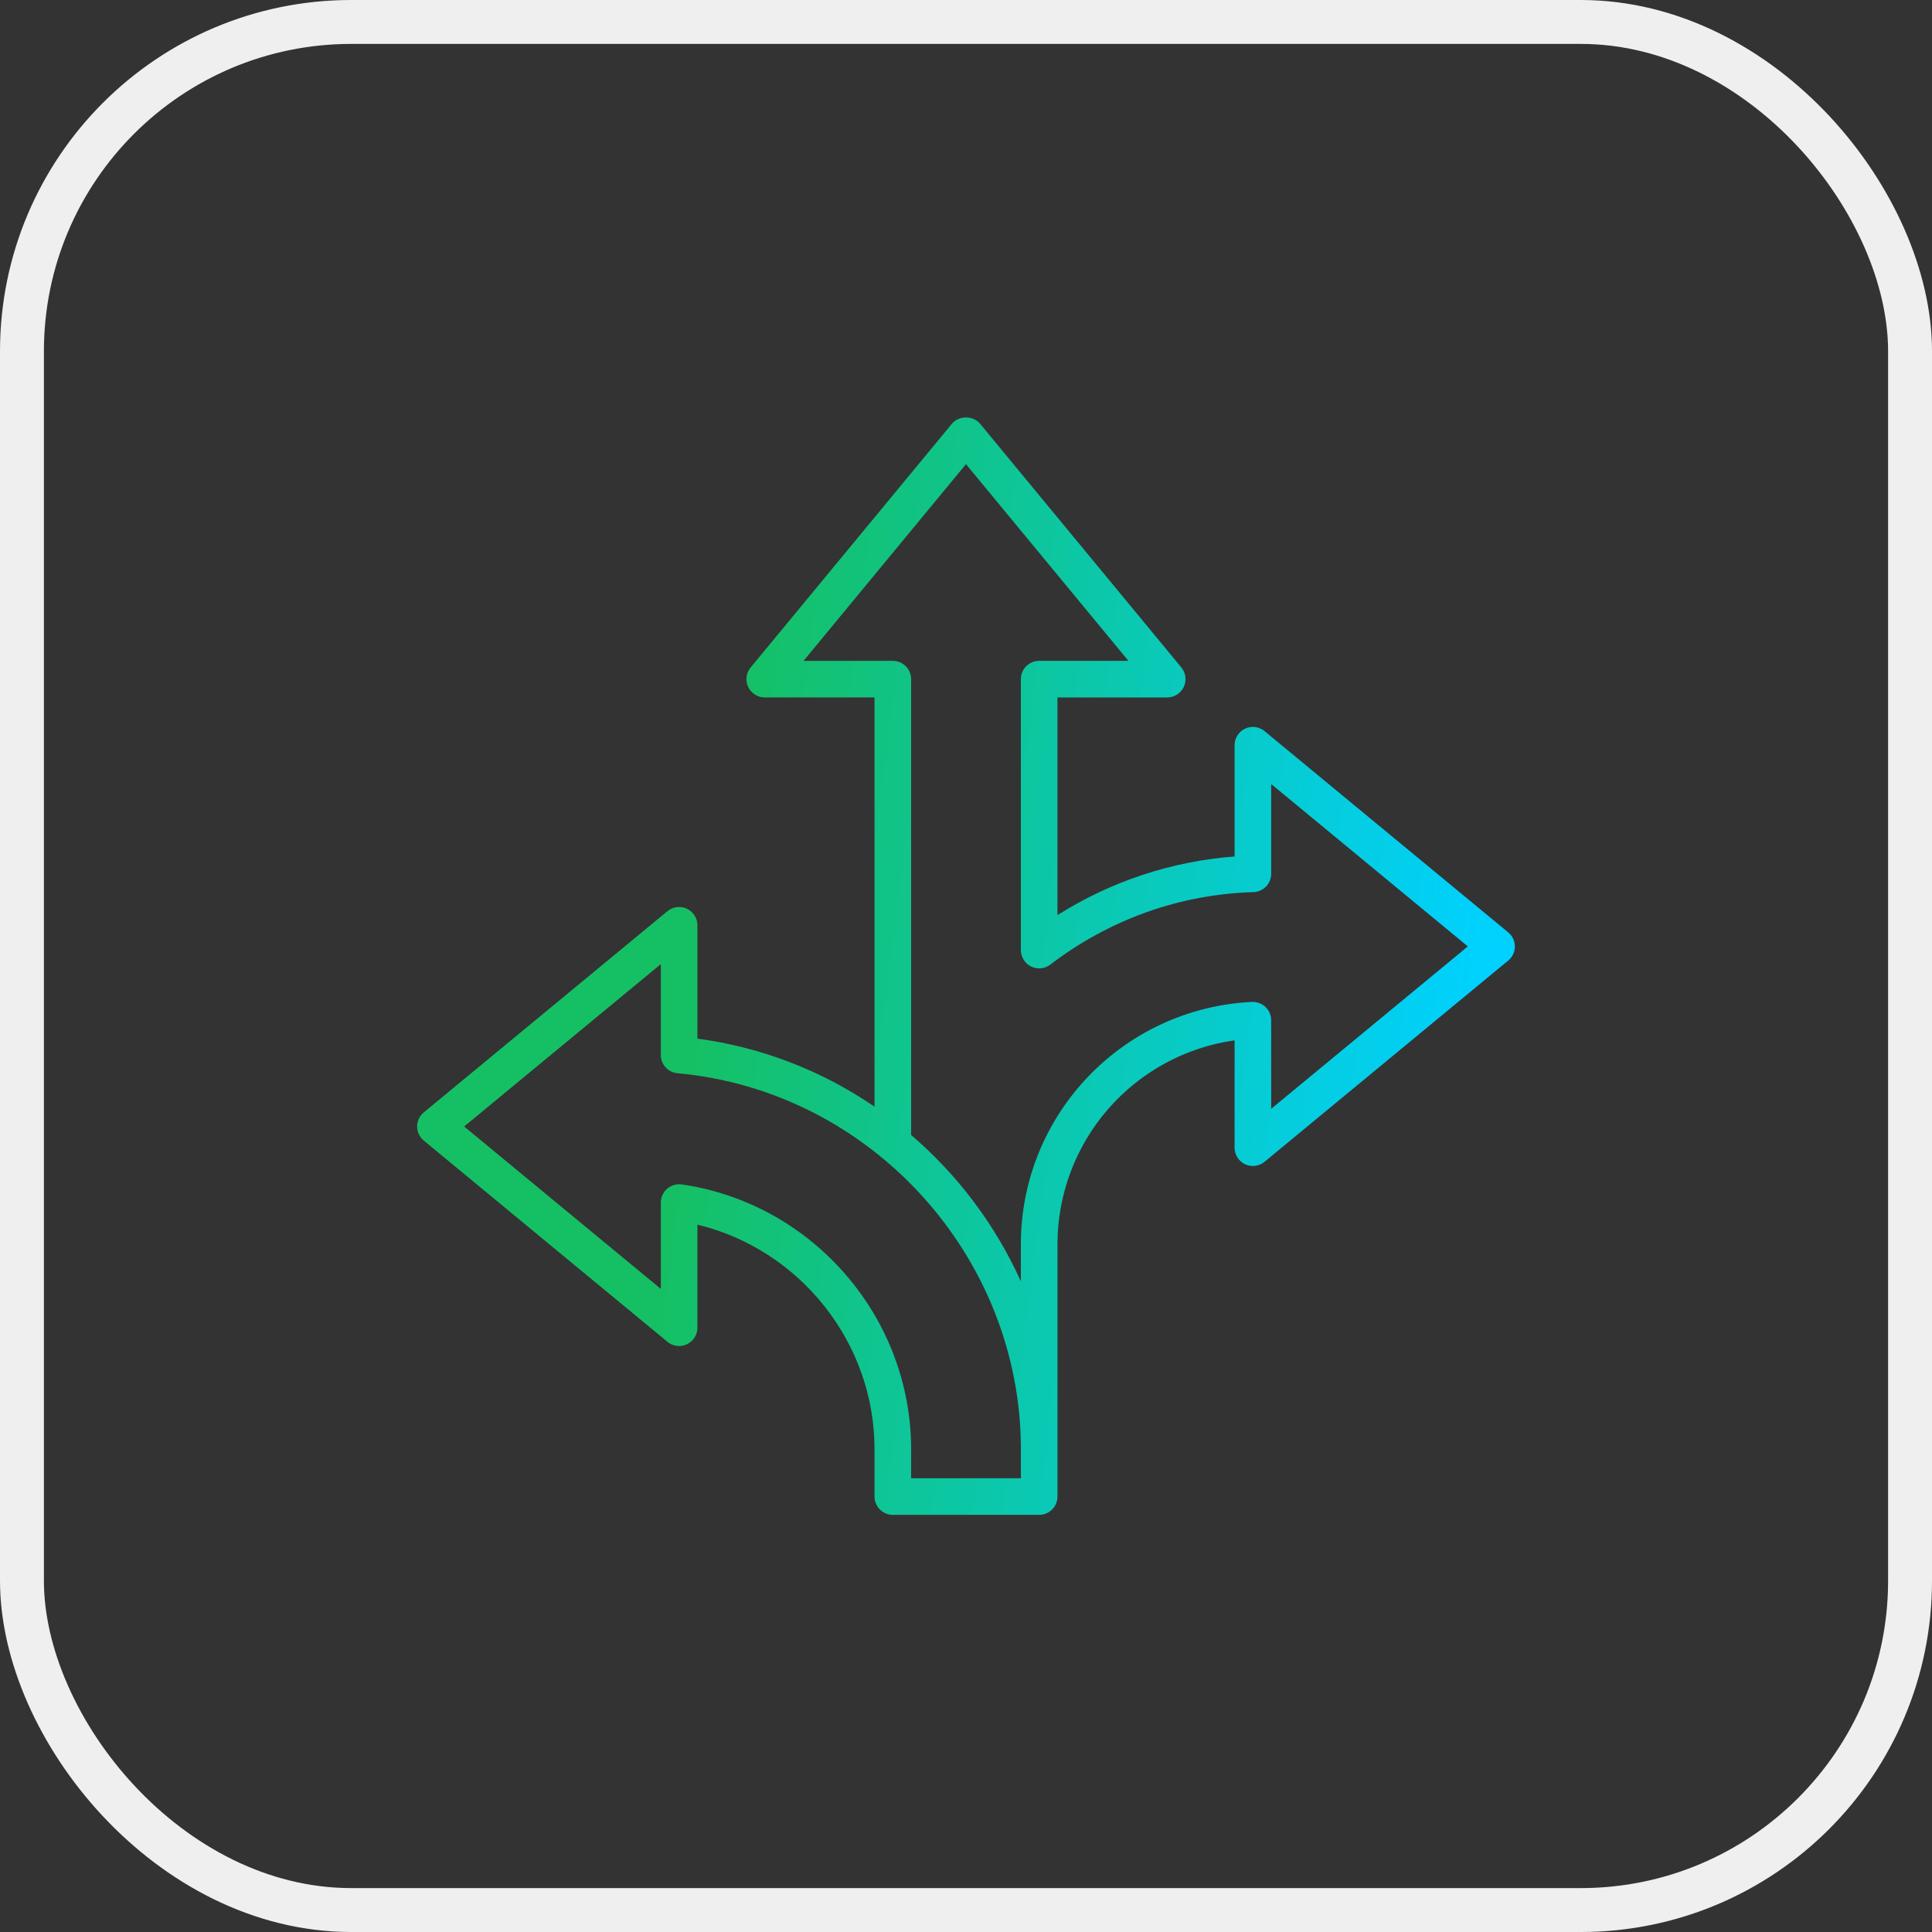
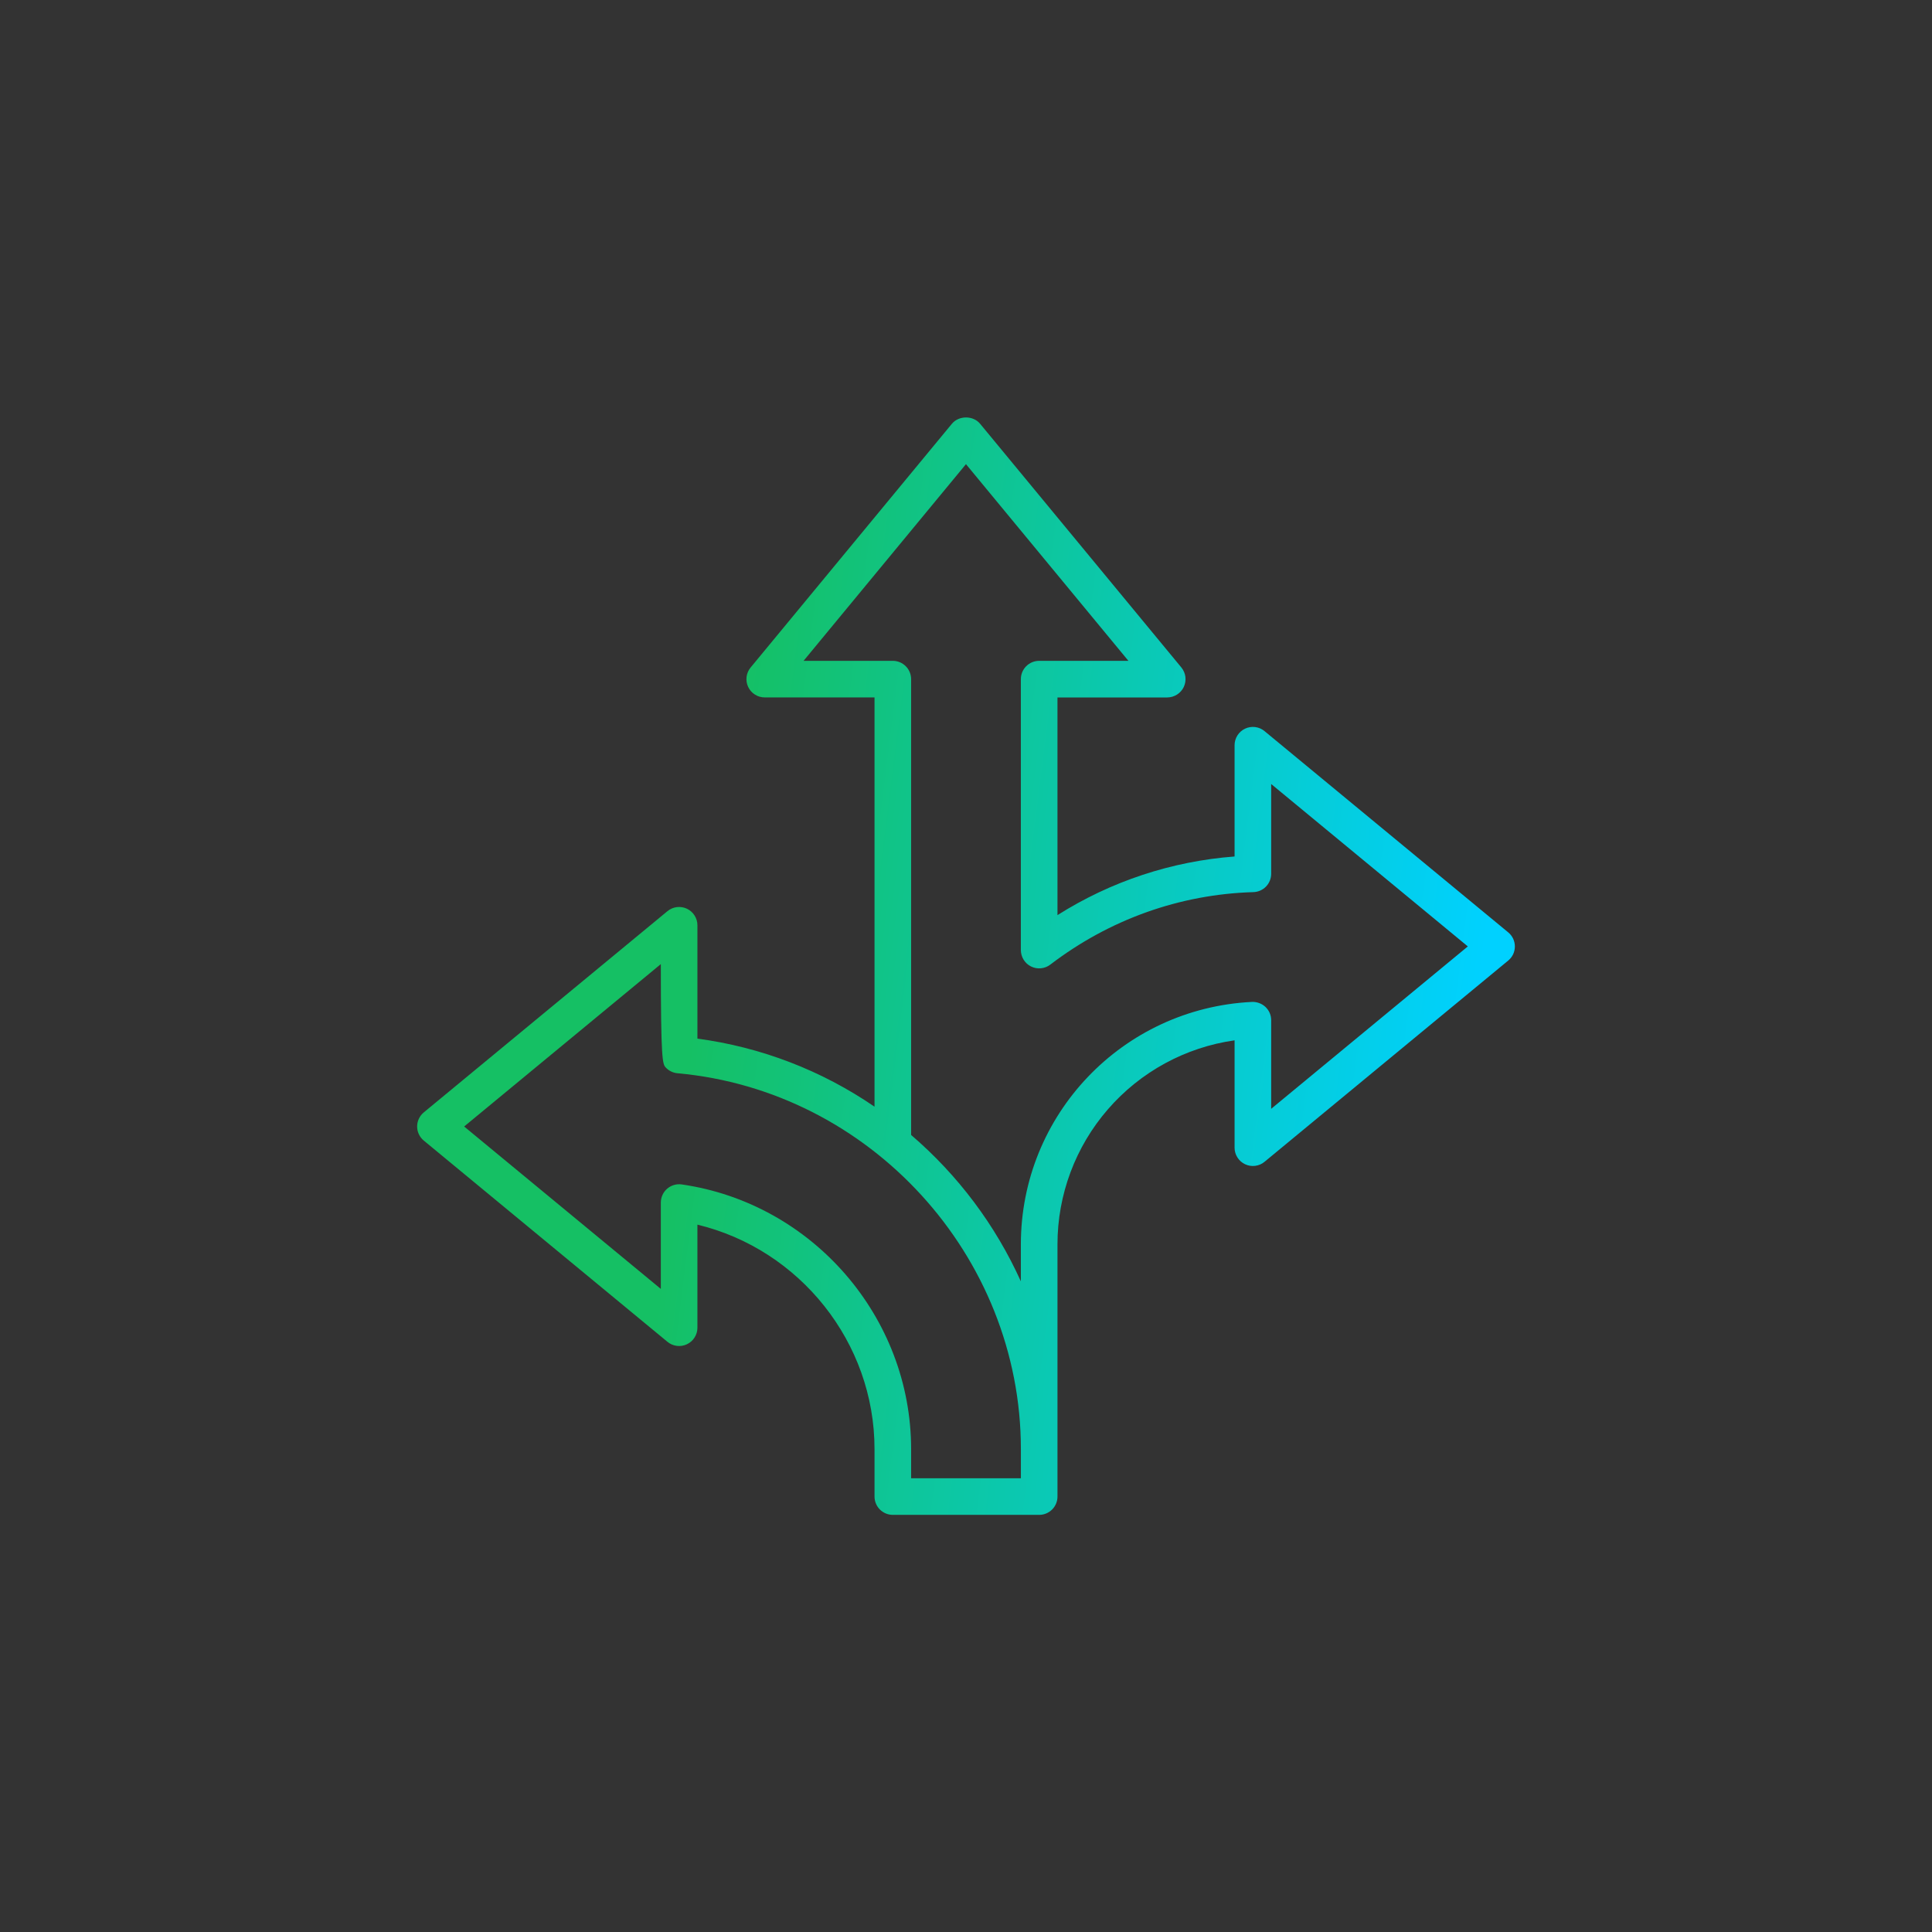
<svg xmlns="http://www.w3.org/2000/svg" width="66" height="66" viewBox="0 0 66 66" fill="none">
  <rect x="0" y="0" width="66" height="66" fill="#333333" stroke="none" />
-   <path d="M51.523 31.851L43.198 24.976C43.107 24.9 42.996 24.852 42.878 24.837C42.761 24.823 42.641 24.841 42.534 24.892C42.426 24.942 42.336 25.023 42.272 25.123C42.209 25.223 42.175 25.339 42.175 25.457V29.259C40.025 29.421 37.947 30.109 36.125 31.262V23.826H39.875C39.994 23.825 40.109 23.791 40.209 23.728C40.309 23.664 40.389 23.574 40.44 23.467C40.49 23.359 40.509 23.24 40.495 23.122C40.48 23.005 40.432 22.894 40.357 22.802L33.482 14.477C33.245 14.189 32.756 14.189 32.518 14.477L25.643 22.802C25.567 22.893 25.519 23.004 25.504 23.122C25.489 23.24 25.508 23.359 25.559 23.467C25.609 23.574 25.689 23.665 25.79 23.728C25.89 23.792 26.006 23.825 26.125 23.825H29.875V37.806C28.069 36.567 25.996 35.771 23.825 35.481V31.608C23.825 31.49 23.791 31.374 23.727 31.274C23.664 31.174 23.573 31.094 23.466 31.043C23.359 30.993 23.24 30.974 23.122 30.988C23.004 31.003 22.893 31.051 22.802 31.126L14.477 38.001C14.406 38.059 14.349 38.133 14.31 38.216C14.27 38.3 14.25 38.39 14.25 38.483C14.25 38.575 14.27 38.666 14.31 38.749C14.349 38.832 14.406 38.906 14.477 38.964L22.802 45.839C22.893 45.915 23.004 45.962 23.122 45.977C23.24 45.992 23.359 45.973 23.466 45.922C23.573 45.872 23.664 45.792 23.727 45.692C23.791 45.592 23.825 45.476 23.825 45.358V41.836C27.321 42.679 29.875 45.856 29.875 49.504V51.125C29.875 51.291 29.941 51.45 30.058 51.567C30.175 51.684 30.334 51.75 30.5 51.75H35.5C35.666 51.75 35.825 51.684 35.942 51.567C36.059 51.45 36.125 51.291 36.125 51.125V42.512C36.124 40.816 36.736 39.176 37.848 37.895C38.959 36.614 40.496 35.777 42.175 35.539V39.208C42.175 39.326 42.209 39.442 42.273 39.542C42.336 39.642 42.427 39.722 42.534 39.772C42.641 39.823 42.761 39.842 42.878 39.827C42.996 39.812 43.107 39.765 43.198 39.689L51.523 32.814C51.594 32.756 51.651 32.682 51.691 32.599C51.73 32.516 51.75 32.425 51.75 32.333C51.75 32.24 51.73 32.15 51.691 32.066C51.651 31.983 51.594 31.909 51.523 31.851ZM34.875 50.5H31.125V49.504C31.125 44.994 27.756 41.108 23.29 40.462C23.201 40.449 23.11 40.456 23.024 40.481C22.938 40.506 22.859 40.55 22.791 40.608C22.723 40.667 22.669 40.739 22.632 40.821C22.595 40.902 22.575 40.991 22.575 41.081V44.031L15.856 38.483L22.575 32.935V36.041C22.575 36.197 22.633 36.348 22.739 36.463C22.844 36.578 22.988 36.65 23.144 36.664C29.722 37.256 34.875 42.896 34.875 49.504V50.5ZM43.425 37.881V34.852C43.425 34.767 43.408 34.683 43.375 34.605C43.341 34.528 43.292 34.458 43.231 34.399C43.169 34.341 43.096 34.296 43.017 34.267C42.938 34.237 42.853 34.224 42.769 34.227C38.342 34.446 34.874 38.084 34.874 42.512V43.773C34.006 41.851 32.726 40.144 31.125 38.772V23.2C31.125 23.034 31.059 22.875 30.941 22.758C30.824 22.641 30.665 22.575 30.5 22.575H27.451L32.999 15.856L38.548 22.575H35.499C35.334 22.575 35.175 22.641 35.057 22.758C34.94 22.875 34.874 23.034 34.874 23.2V32.457C34.875 32.573 34.907 32.688 34.969 32.786C35.03 32.885 35.118 32.965 35.223 33.017C35.327 33.068 35.444 33.09 35.56 33.078C35.676 33.067 35.786 33.024 35.879 32.953C37.903 31.407 40.303 30.551 42.818 30.476C42.981 30.471 43.135 30.403 43.248 30.287C43.361 30.17 43.425 30.014 43.425 29.851V26.783L50.143 32.331L43.425 37.879L43.425 37.881Z" fill="url(#paint0_linear_15501_10404)" />
-   <rect x="0.75" y="0.75" width="64.5" height="64.5" rx="11.25" stroke="#EFEFEF" stroke-width="1.5" />
+   <path d="M51.523 31.851L43.198 24.976C43.107 24.9 42.996 24.852 42.878 24.837C42.761 24.823 42.641 24.841 42.534 24.892C42.426 24.942 42.336 25.023 42.272 25.123C42.209 25.223 42.175 25.339 42.175 25.457V29.259C40.025 29.421 37.947 30.109 36.125 31.262V23.826H39.875C39.994 23.825 40.109 23.791 40.209 23.728C40.309 23.664 40.389 23.574 40.44 23.467C40.49 23.359 40.509 23.24 40.495 23.122C40.48 23.005 40.432 22.894 40.357 22.802L33.482 14.477C33.245 14.189 32.756 14.189 32.518 14.477L25.643 22.802C25.567 22.893 25.519 23.004 25.504 23.122C25.489 23.24 25.508 23.359 25.559 23.467C25.609 23.574 25.689 23.665 25.79 23.728C25.89 23.792 26.006 23.825 26.125 23.825H29.875V37.806C28.069 36.567 25.996 35.771 23.825 35.481V31.608C23.825 31.49 23.791 31.374 23.727 31.274C23.664 31.174 23.573 31.094 23.466 31.043C23.359 30.993 23.24 30.974 23.122 30.988C23.004 31.003 22.893 31.051 22.802 31.126L14.477 38.001C14.406 38.059 14.349 38.133 14.31 38.216C14.27 38.3 14.25 38.39 14.25 38.483C14.25 38.575 14.27 38.666 14.31 38.749C14.349 38.832 14.406 38.906 14.477 38.964L22.802 45.839C22.893 45.915 23.004 45.962 23.122 45.977C23.24 45.992 23.359 45.973 23.466 45.922C23.573 45.872 23.664 45.792 23.727 45.692C23.791 45.592 23.825 45.476 23.825 45.358V41.836C27.321 42.679 29.875 45.856 29.875 49.504V51.125C29.875 51.291 29.941 51.45 30.058 51.567C30.175 51.684 30.334 51.75 30.5 51.75H35.5C35.666 51.75 35.825 51.684 35.942 51.567C36.059 51.45 36.125 51.291 36.125 51.125V42.512C36.124 40.816 36.736 39.176 37.848 37.895C38.959 36.614 40.496 35.777 42.175 35.539V39.208C42.175 39.326 42.209 39.442 42.273 39.542C42.336 39.642 42.427 39.722 42.534 39.772C42.641 39.823 42.761 39.842 42.878 39.827C42.996 39.812 43.107 39.765 43.198 39.689L51.523 32.814C51.594 32.756 51.651 32.682 51.691 32.599C51.73 32.516 51.75 32.425 51.75 32.333C51.75 32.24 51.73 32.15 51.691 32.066C51.651 31.983 51.594 31.909 51.523 31.851ZM34.875 50.5H31.125V49.504C31.125 44.994 27.756 41.108 23.29 40.462C23.201 40.449 23.11 40.456 23.024 40.481C22.938 40.506 22.859 40.55 22.791 40.608C22.723 40.667 22.669 40.739 22.632 40.821C22.595 40.902 22.575 40.991 22.575 41.081V44.031L15.856 38.483L22.575 32.935C22.575 36.197 22.633 36.348 22.739 36.463C22.844 36.578 22.988 36.65 23.144 36.664C29.722 37.256 34.875 42.896 34.875 49.504V50.5ZM43.425 37.881V34.852C43.425 34.767 43.408 34.683 43.375 34.605C43.341 34.528 43.292 34.458 43.231 34.399C43.169 34.341 43.096 34.296 43.017 34.267C42.938 34.237 42.853 34.224 42.769 34.227C38.342 34.446 34.874 38.084 34.874 42.512V43.773C34.006 41.851 32.726 40.144 31.125 38.772V23.2C31.125 23.034 31.059 22.875 30.941 22.758C30.824 22.641 30.665 22.575 30.5 22.575H27.451L32.999 15.856L38.548 22.575H35.499C35.334 22.575 35.175 22.641 35.057 22.758C34.94 22.875 34.874 23.034 34.874 23.2V32.457C34.875 32.573 34.907 32.688 34.969 32.786C35.03 32.885 35.118 32.965 35.223 33.017C35.327 33.068 35.444 33.09 35.56 33.078C35.676 33.067 35.786 33.024 35.879 32.953C37.903 31.407 40.303 30.551 42.818 30.476C42.981 30.471 43.135 30.403 43.248 30.287C43.361 30.17 43.425 30.014 43.425 29.851V26.783L50.143 32.331L43.425 37.879L43.425 37.881Z" fill="url(#paint0_linear_15501_10404)" />
  <defs>
    <linearGradient id="paint0_linear_15501_10404" x1="13.68" y1="18.784" x2="55.245" y2="24.022" gradientUnits="userSpaceOnUse">
      <stop offset="0.285" stop-color="#15C064" />
      <stop offset="0.918" stop-color="#00D1FF" />
    </linearGradient>
  </defs>
</svg>